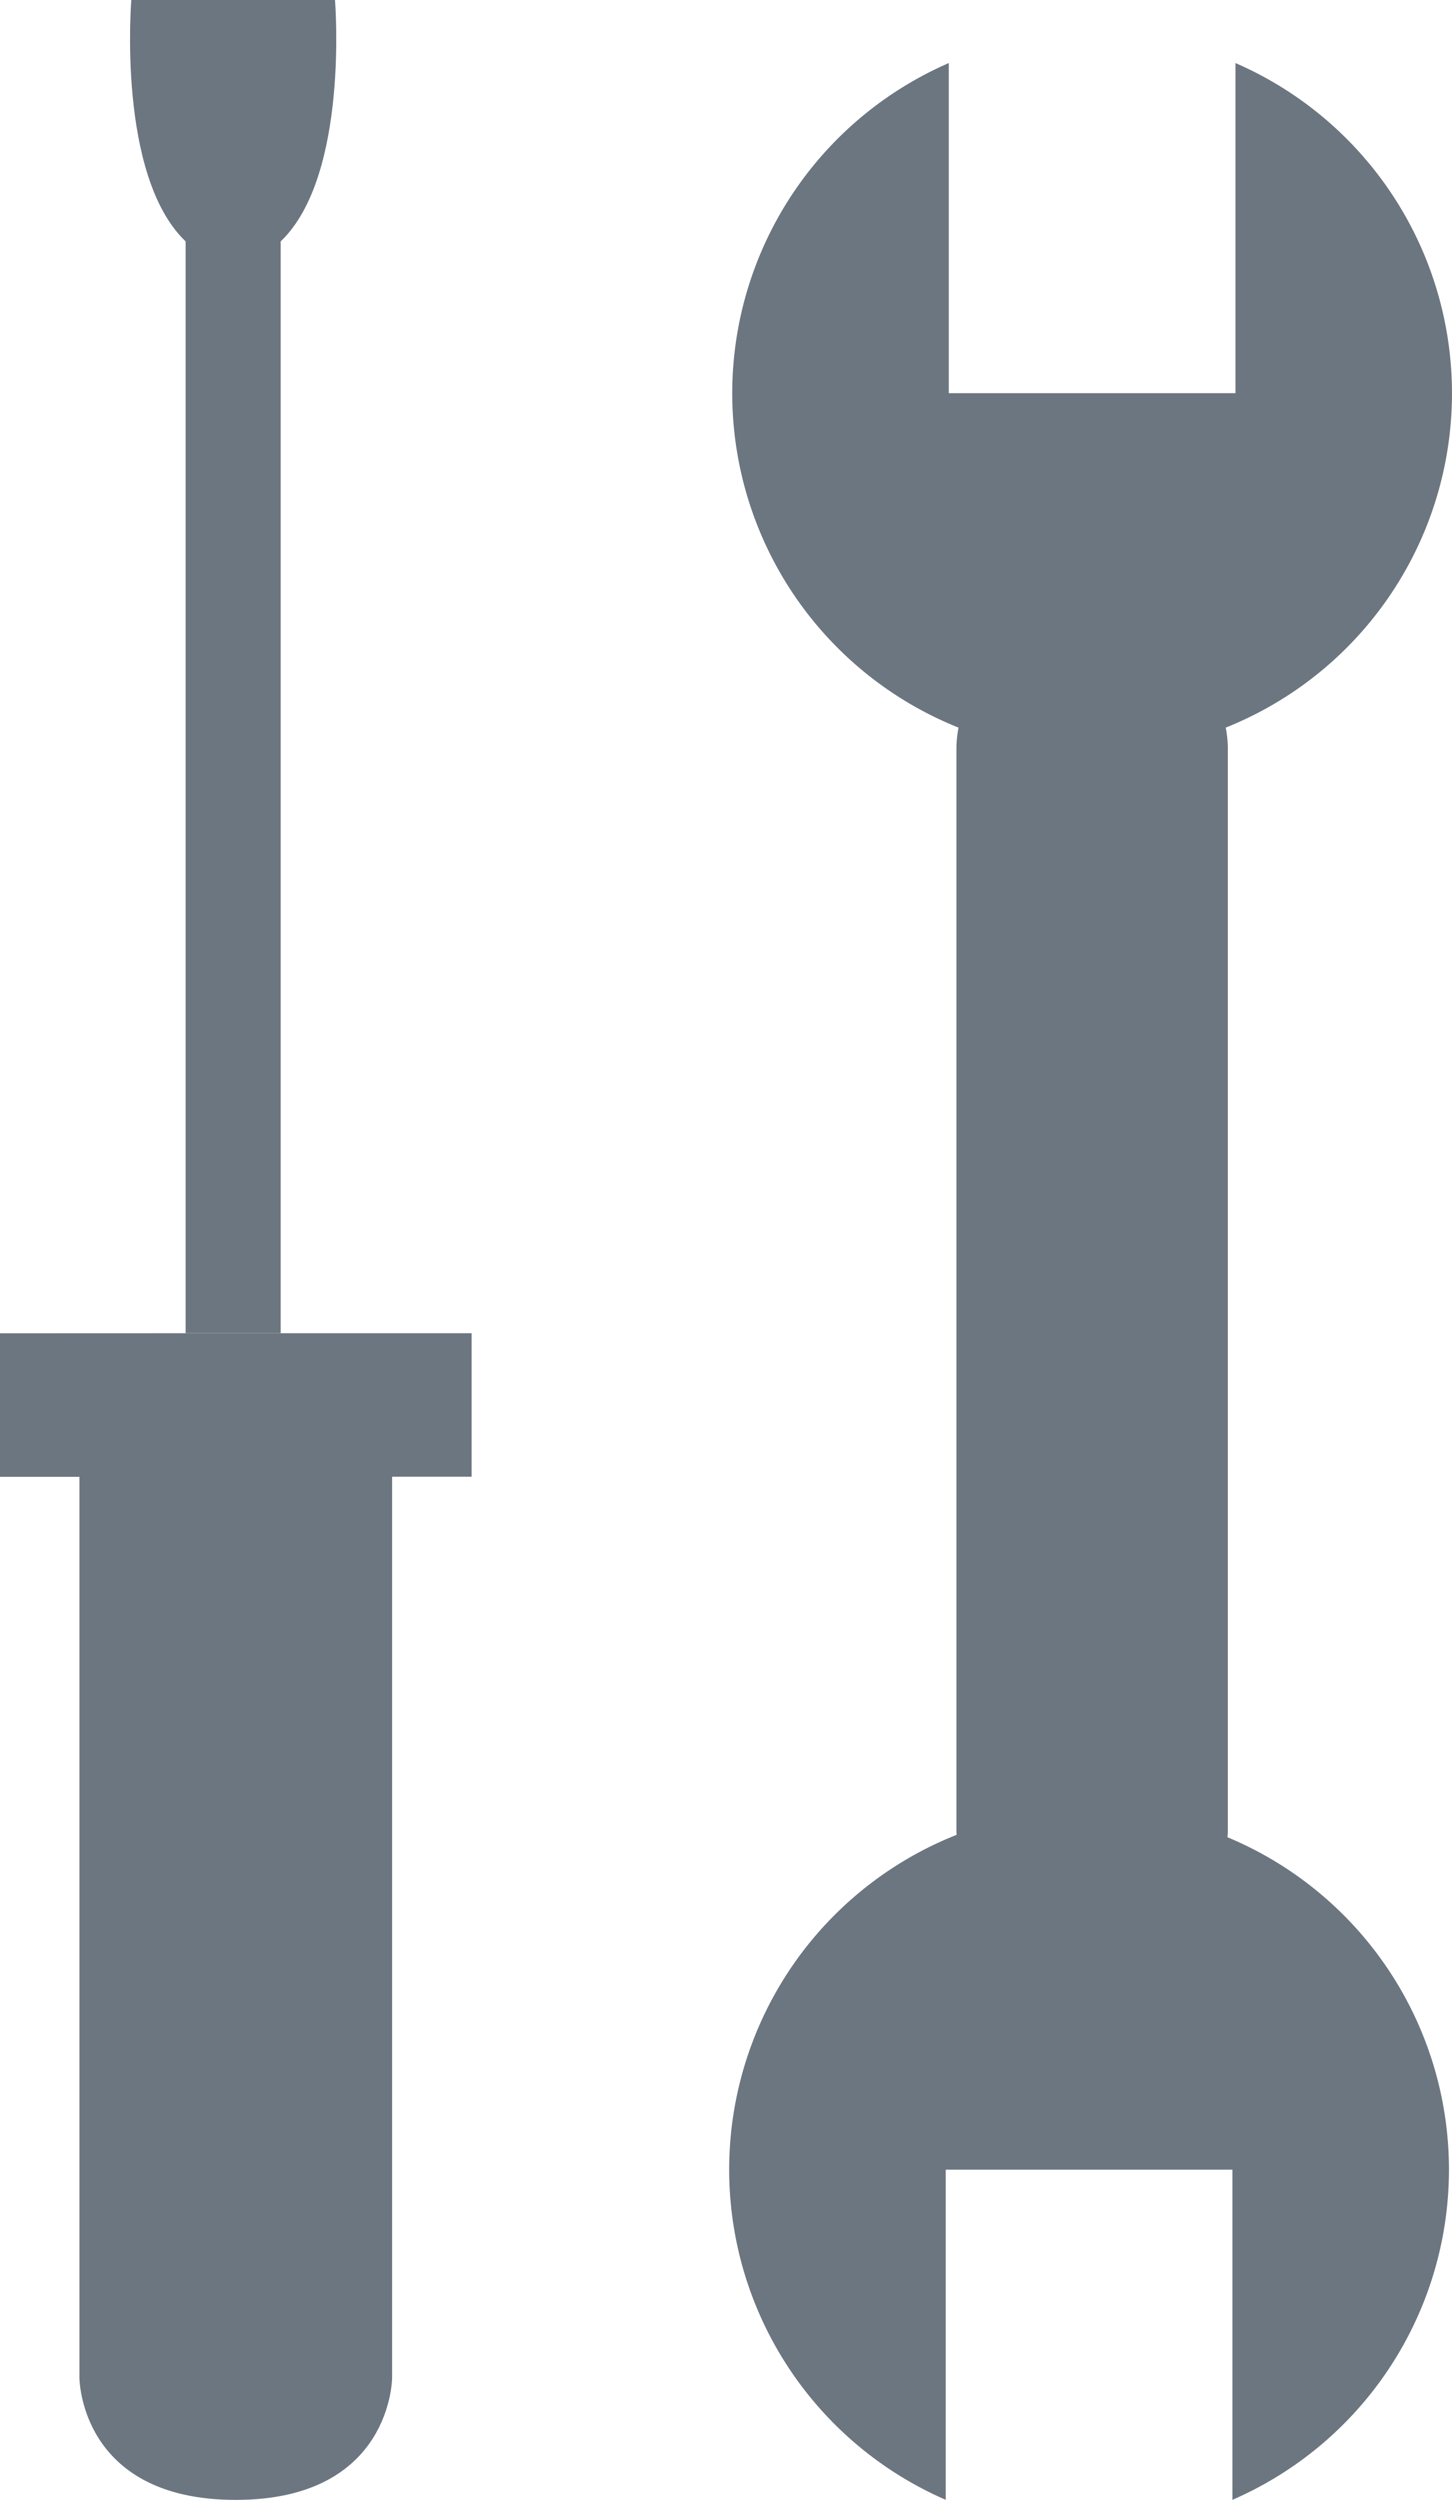
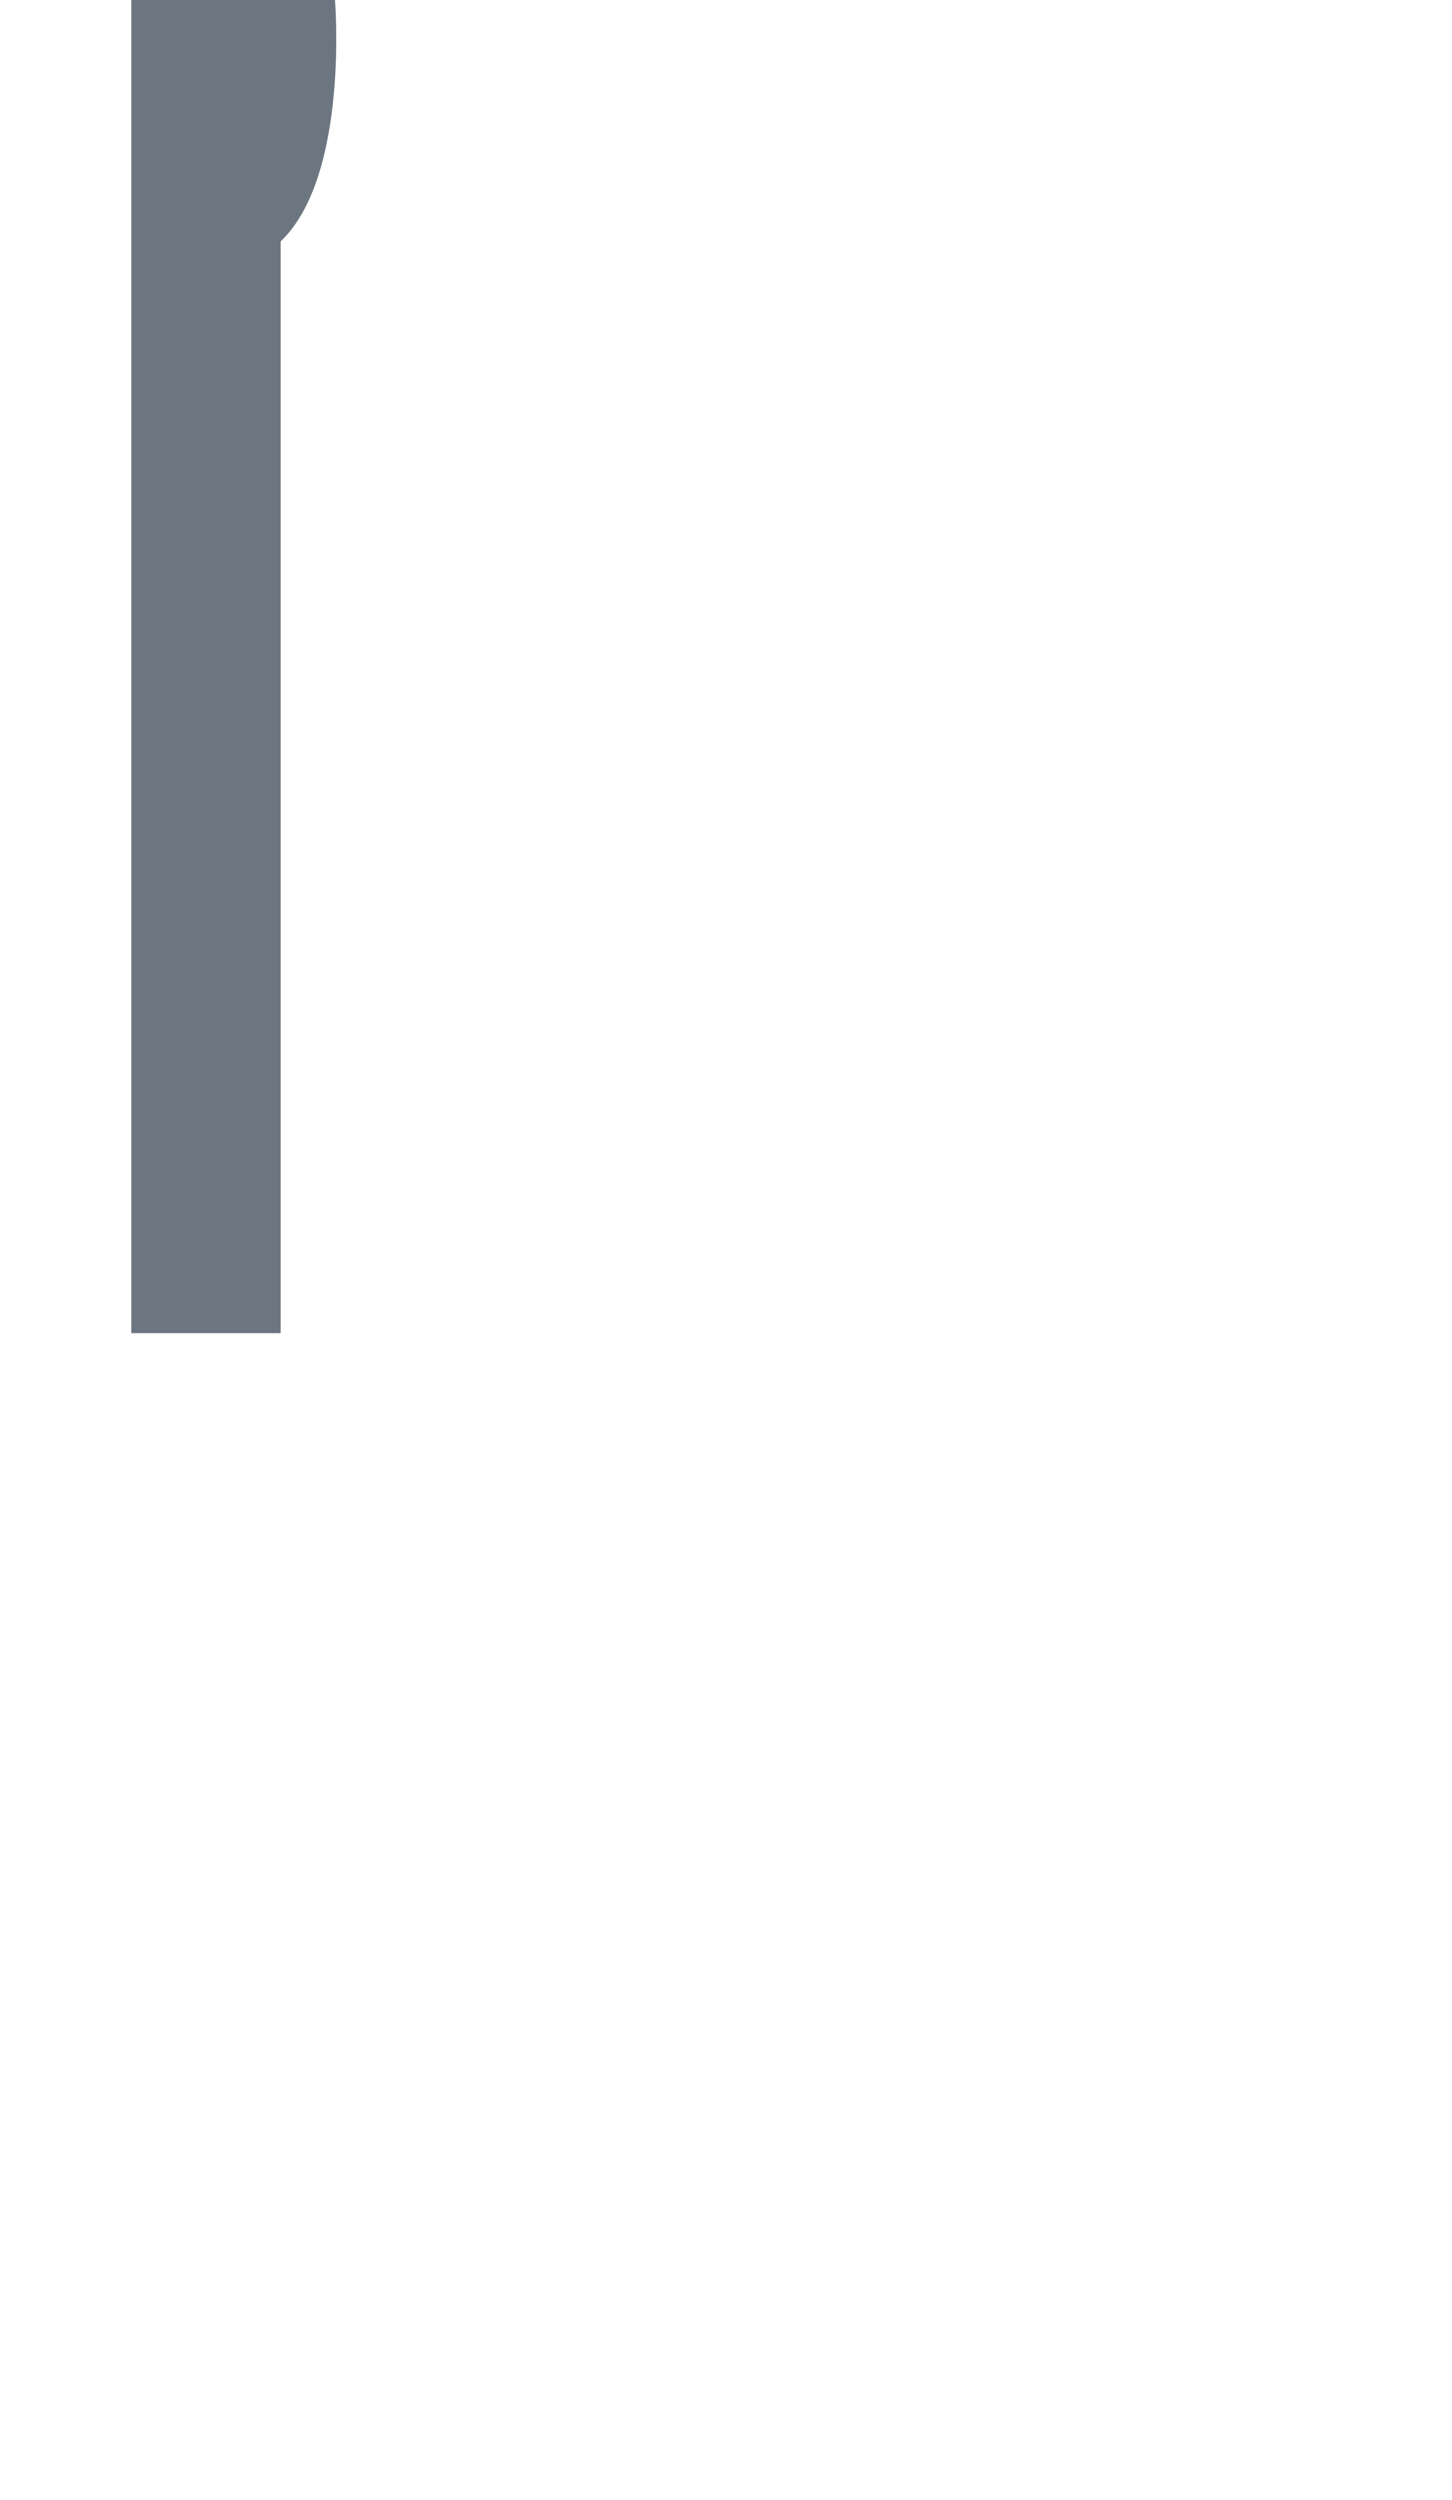
<svg xmlns="http://www.w3.org/2000/svg" width="47.957" height="82.542" viewBox="0 0 47.957 82.542">
  <g id="Gruppe_819" data-name="Gruppe 819" transform="translate(-1522.094 -5049.292)">
    <g id="Gruppe_333" data-name="Gruppe 333" transform="translate(1522.094 5049.292)">
-       <path id="Pfad_568" data-name="Pfad 568" d="M7.786,117.92l7.79,0v4.739H12.951v29.746s0,4.036-5.165,4.036-5.163-4.036-5.163-4.036V122.662H0v-4.739Z" transform="translate(0 -73.901)" fill="#6c7680" />
-       <path id="Pfad_569" data-name="Pfad 569" d="M18.274,0H11.547s-.48,5.8,1.794,7.971V44.018H16.48V7.971C18.754,5.8,18.274,0,18.274,0" transform="translate(-7.21 0)" fill="#6c7680" />
+       <path id="Pfad_569" data-name="Pfad 569" d="M18.274,0H11.547V44.018H16.48V7.971C18.754,5.8,18.274,0,18.274,0" transform="translate(-7.21 0)" fill="#6c7680" />
    </g>
-     <path id="Pfad_567" data-name="Pfad 567" d="M409.979,466.008c0-.063.01-.119.01-.184V430.08a3.665,3.665,0,0,0-.069-.714,11.889,11.889,0,0,0,.322-21.942v10.9h-9.469v-10.9a11.888,11.888,0,0,0,.321,21.942,3.723,3.723,0,0,0-.069.714v35.744c0,.037.006.067.006.1a11.887,11.887,0,0,0-.359,21.956v-10.9h9.469v10.9a11.888,11.888,0,0,0-.161-21.876" transform="translate(1152.658 4643.95)" fill="#6c7680" />
  </g>
</svg>